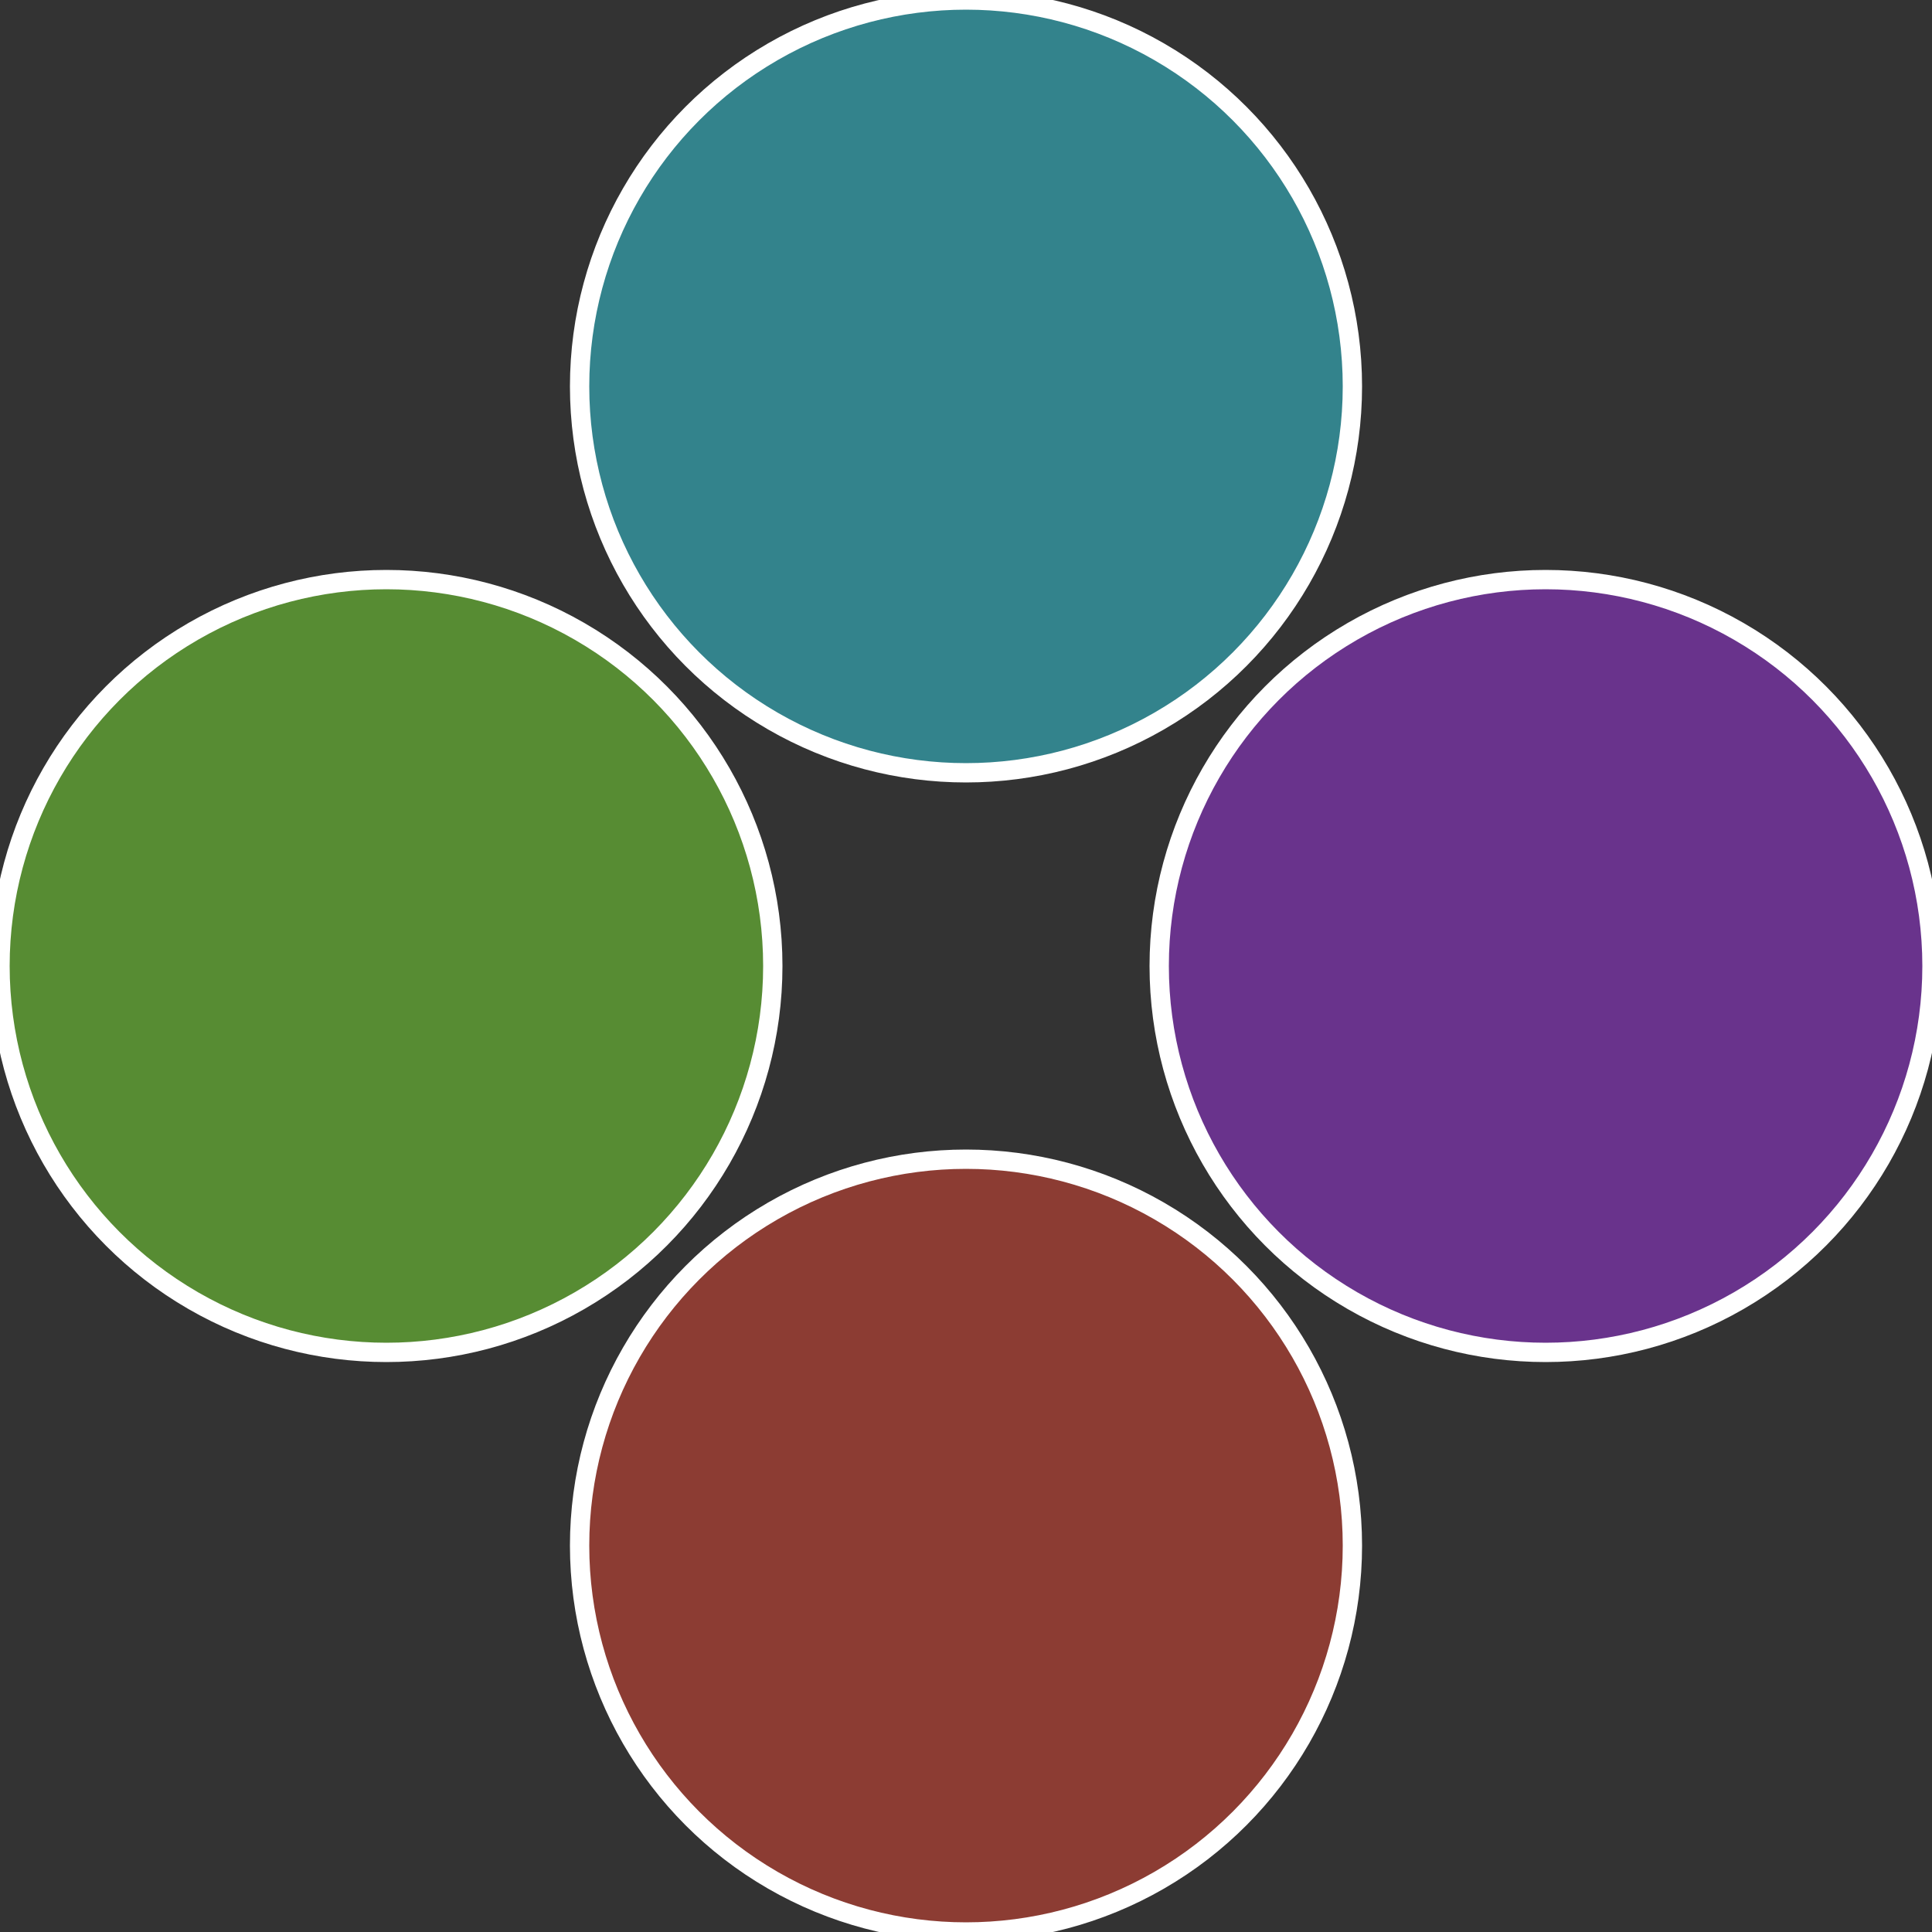
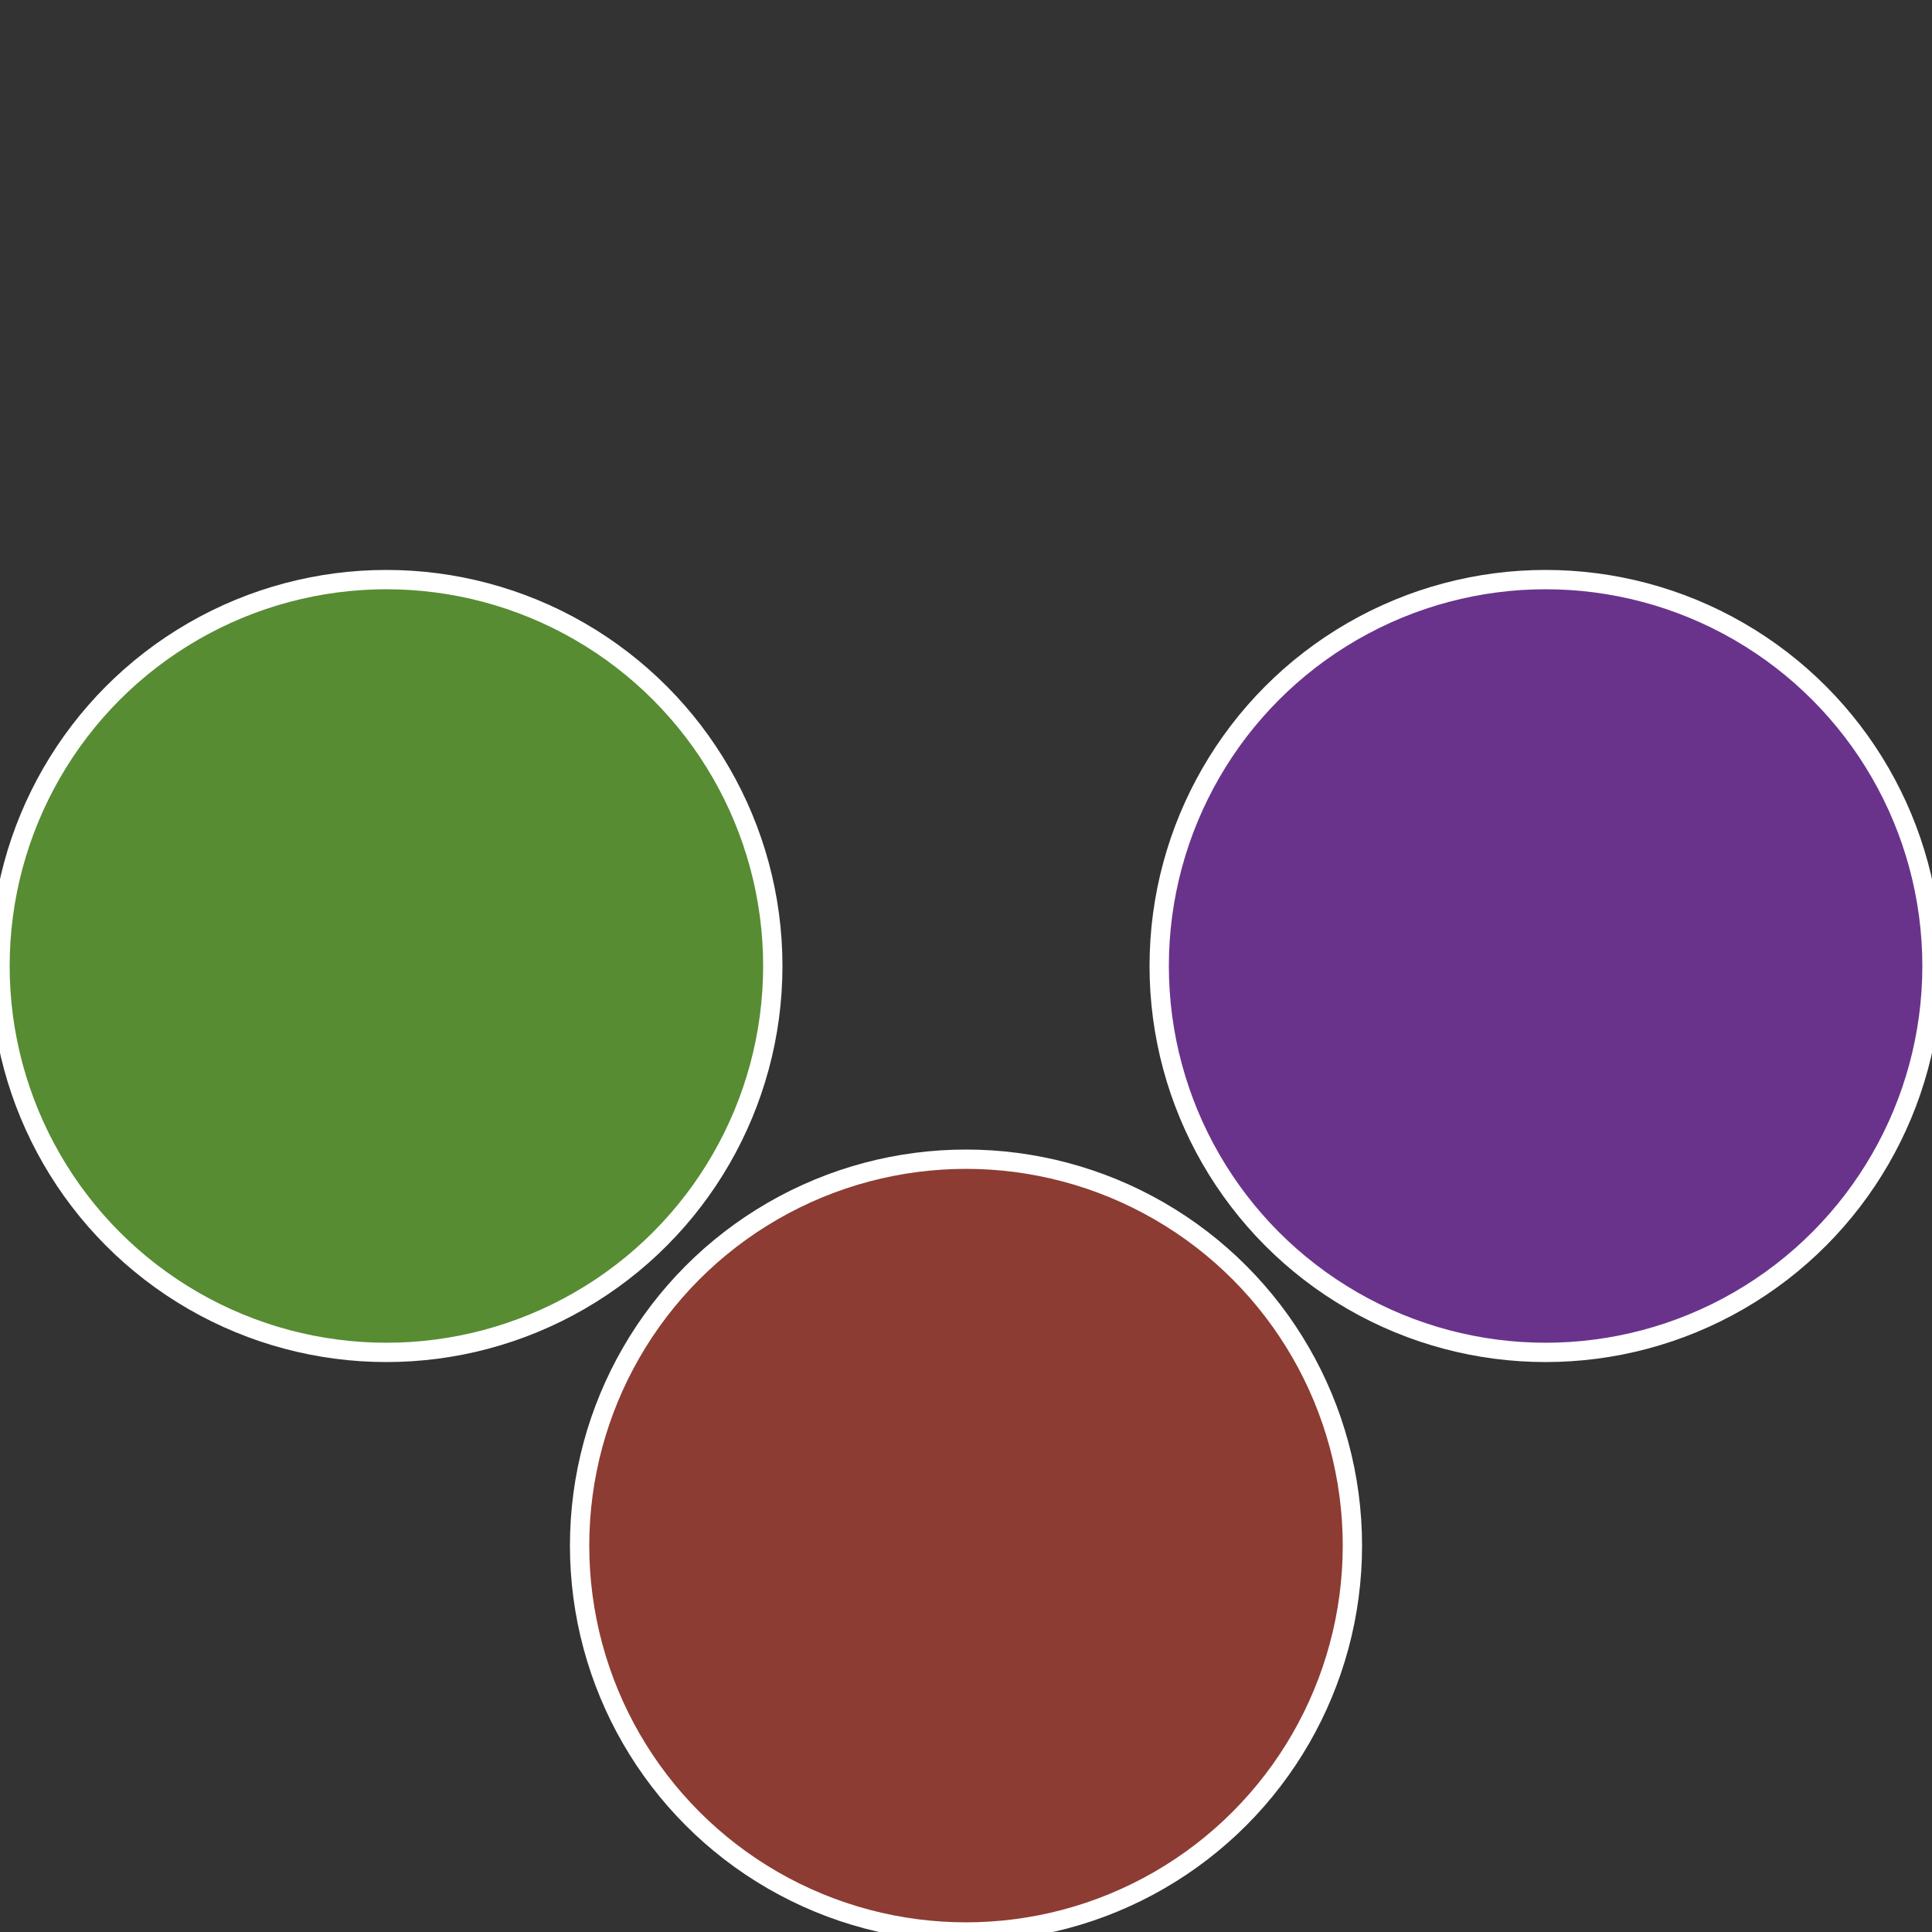
<svg xmlns="http://www.w3.org/2000/svg" width="500" height="500" viewBox="-1 -1 2 2">
  <rect x="-1" y="-1" width="2" height="2" fill="#333333" stroke="none" />
  <circle cx="0.6" cy="0" r="0.4" fill="#69338c" stroke="#fff" stroke-width="1%" />
  <circle cx="3.6739403974421E-17" cy="0.6" r="0.4" fill="#8c3c33" stroke="#fff" stroke-width="1%" />
  <circle cx="-0.6" cy="7.3478807948841E-17" r="0.4" fill="#578c33" stroke="#fff" stroke-width="1%" />
-   <circle cx="-1.1021821192326E-16" cy="-0.6" r="0.4" fill="#33838c" stroke="#fff" stroke-width="1%" />
</svg>